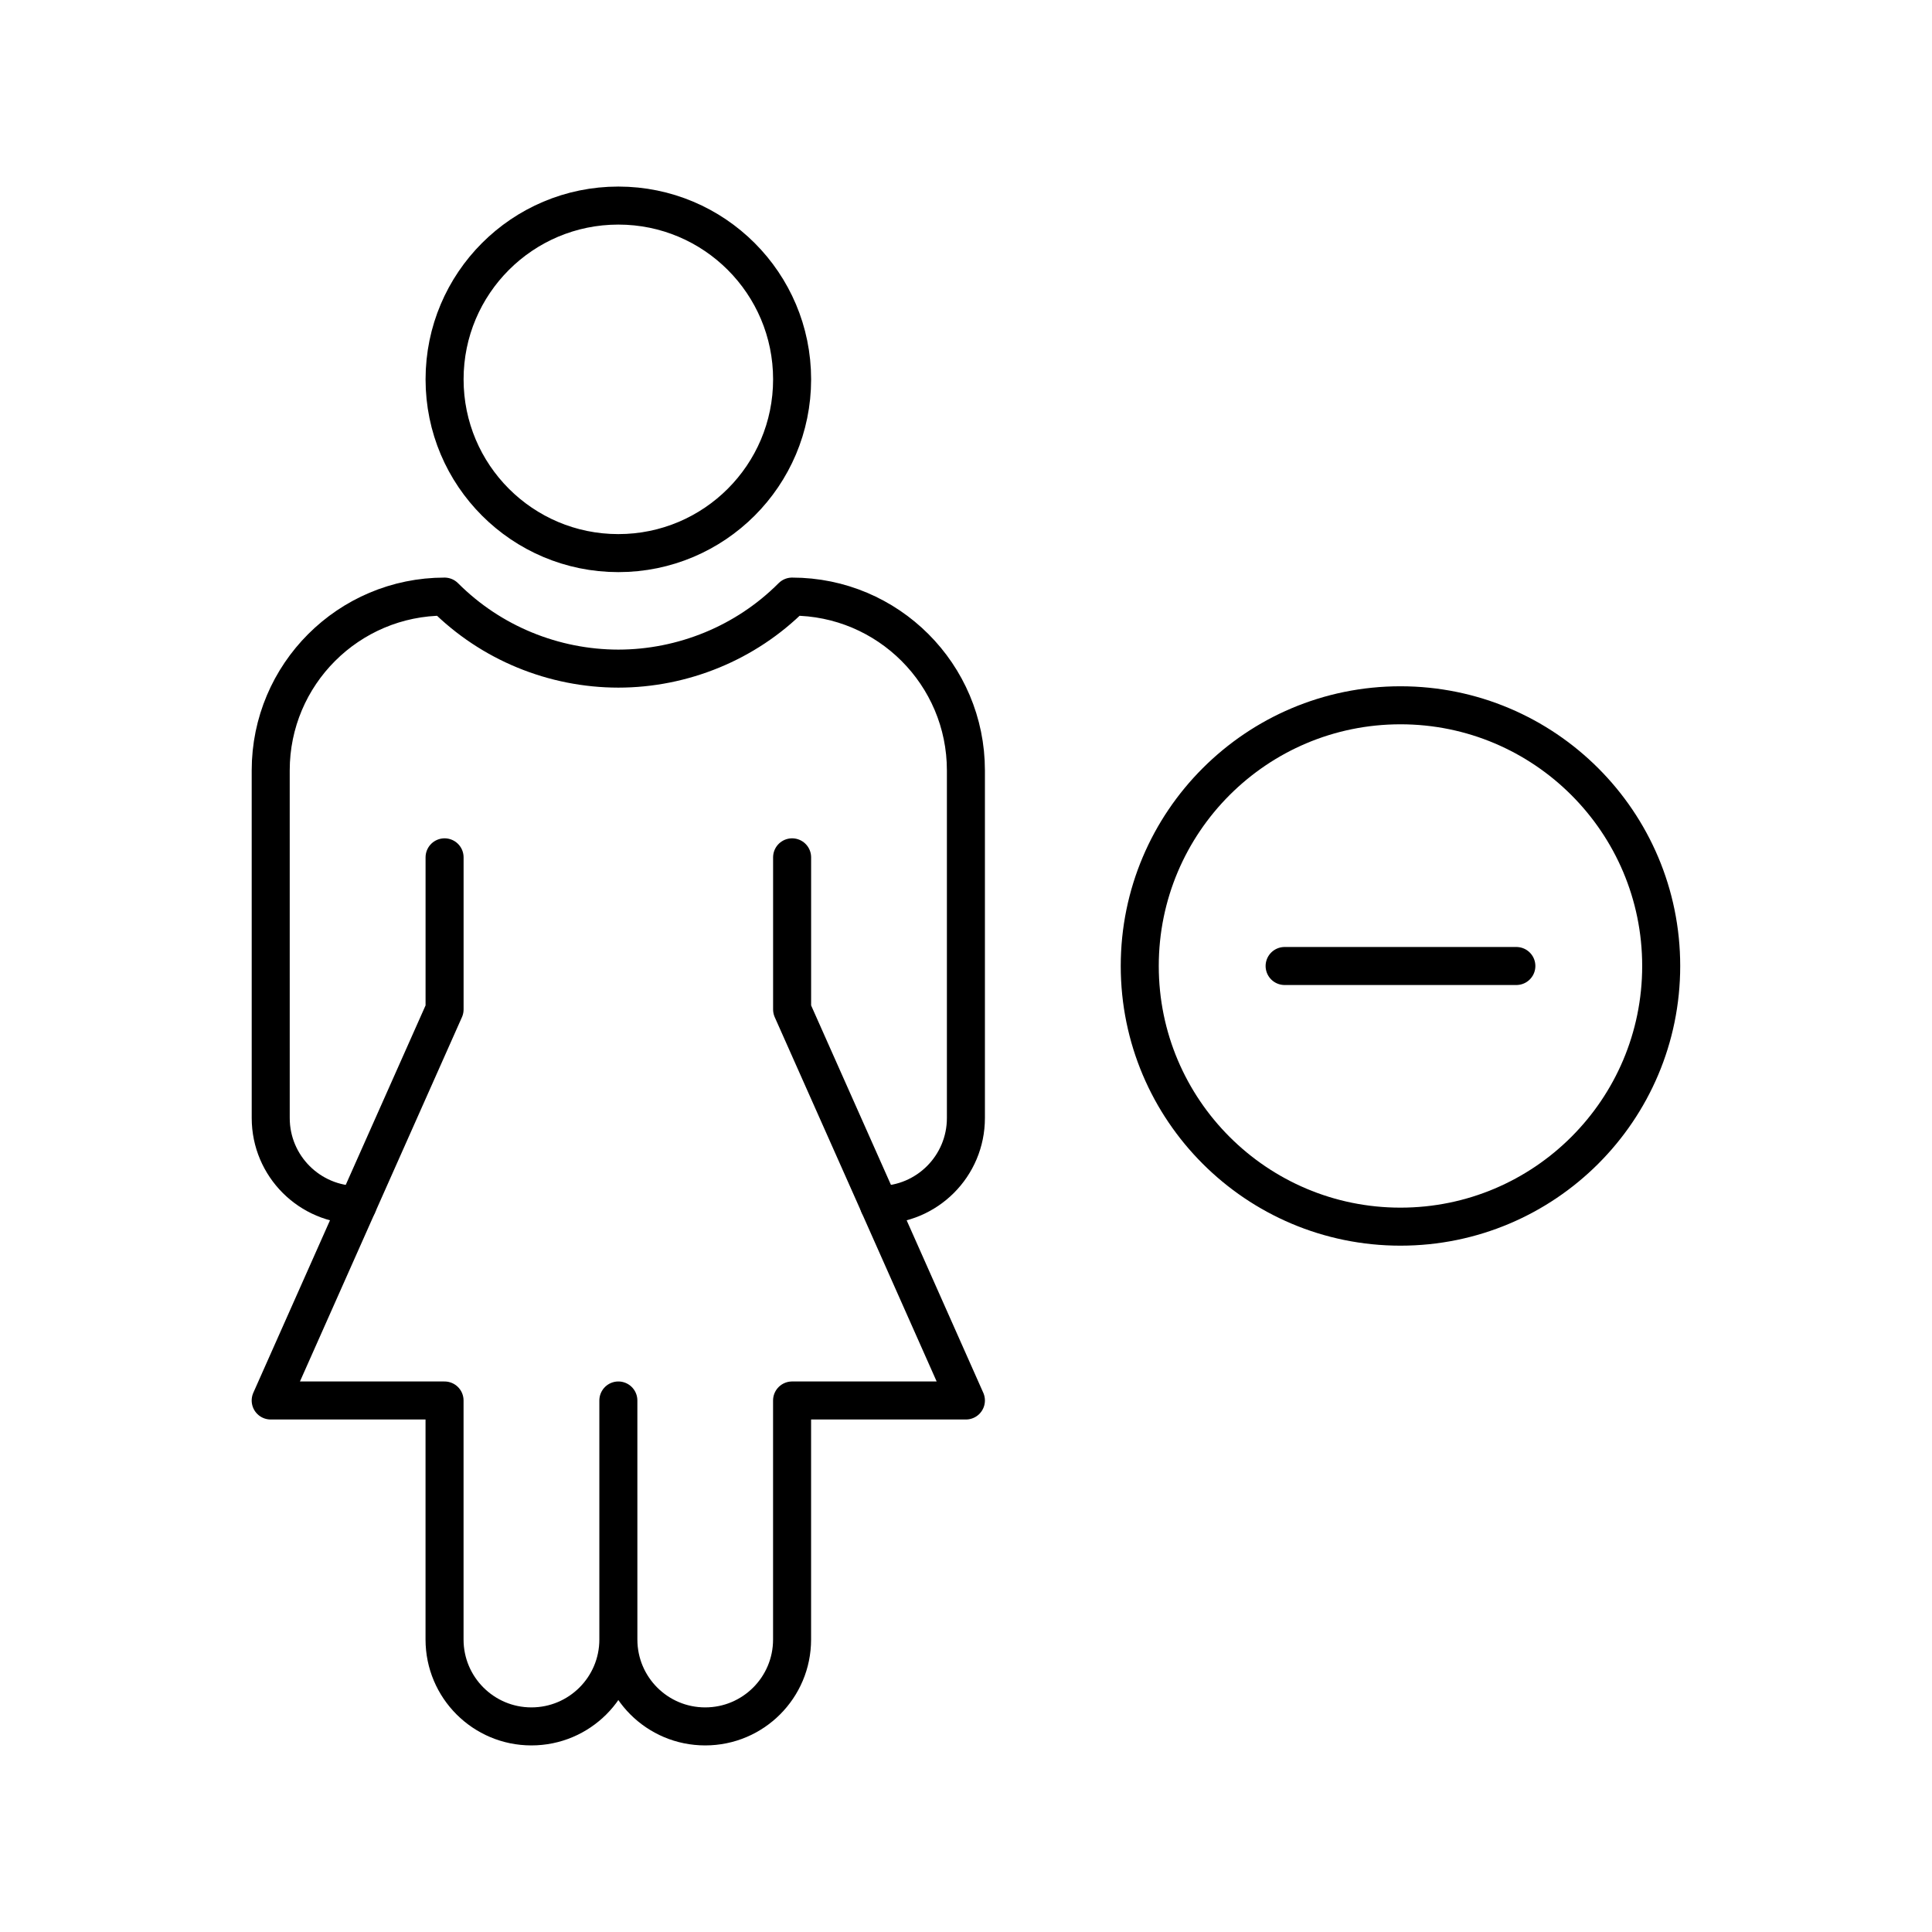
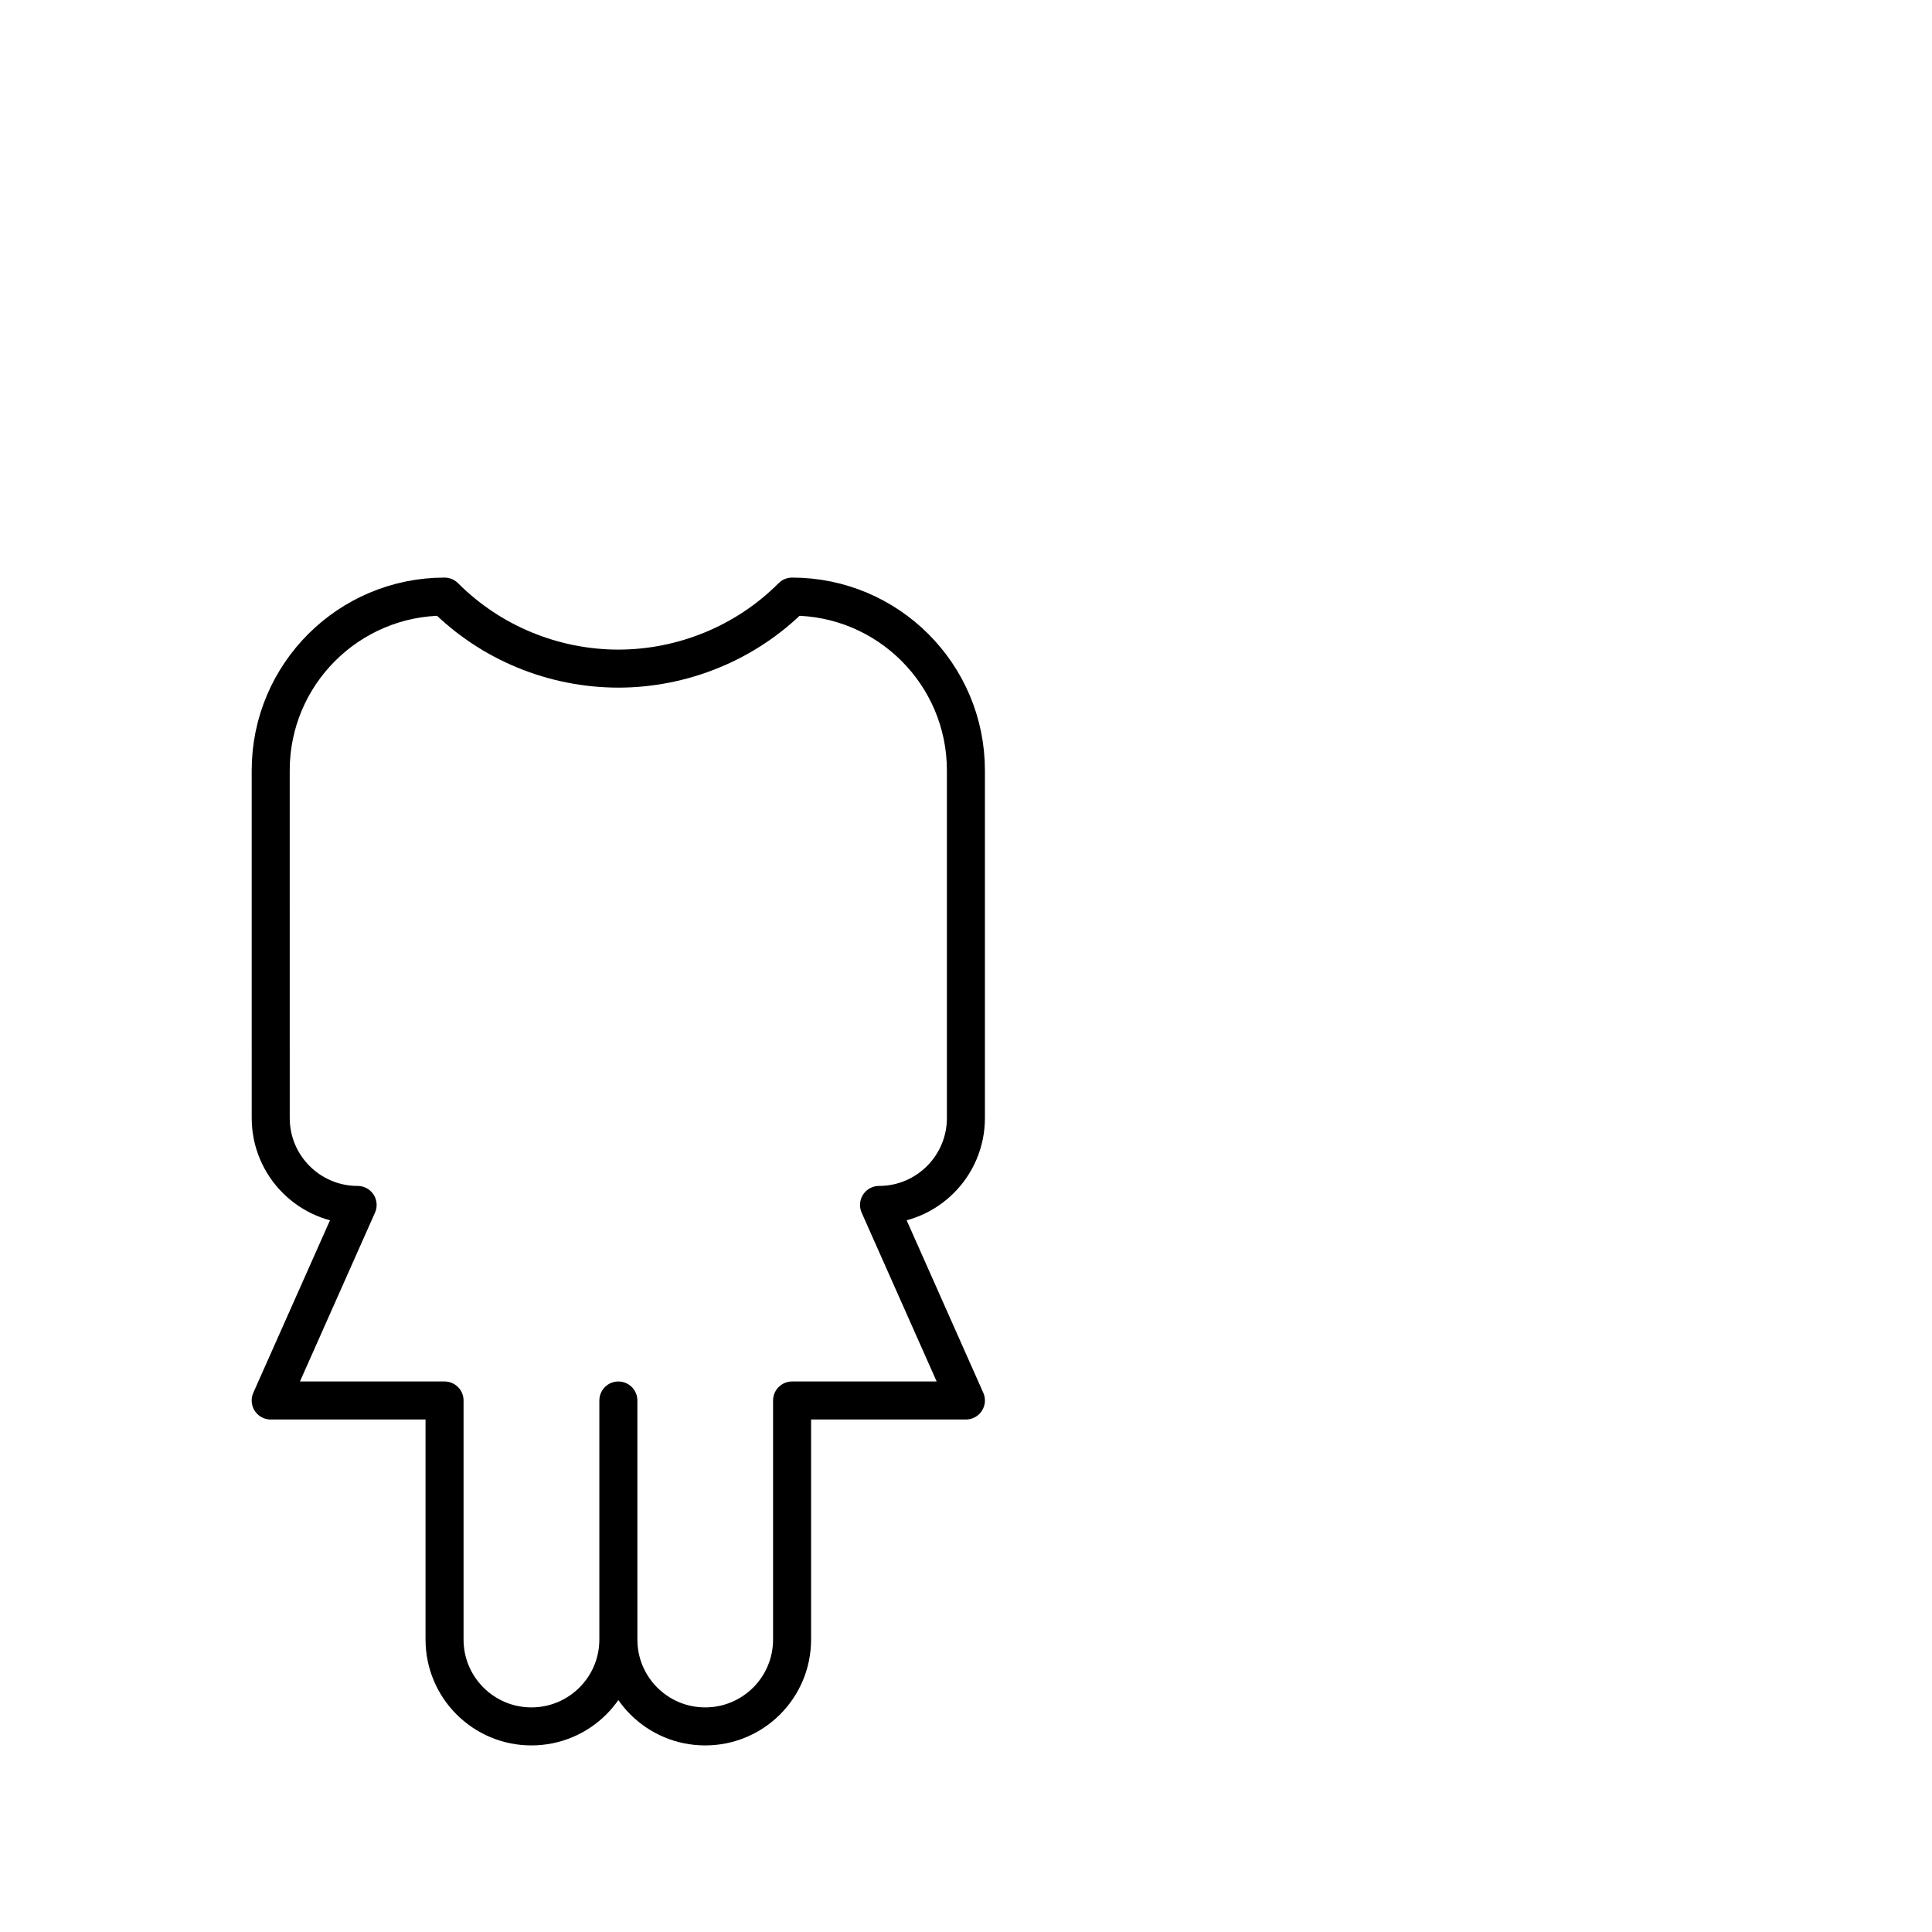
<svg xmlns="http://www.w3.org/2000/svg" width="800px" height="800px" version="1.1" viewBox="144 144 512 512">
  <g fill="none" stroke="#000000" stroke-linecap="round" stroke-linejoin="round" stroke-miterlimit="10" stroke-width="2">
-     <path transform="matrix(5.038 0 0 5.038 148.09 148.09)" d="m86.571 50.002c0 7.573-6.142 13.711-13.715 13.711-7.571 0-13.714-6.139-13.714-13.711 0-7.575 6.143-13.714 13.714-13.714 7.574 7.75e-4 13.715 6.141 13.715 13.714z" />
-     <path transform="matrix(5.038 0 0 5.038 148.09 148.09)" d="m66.762 50.002h12.19z" />
-     <path transform="matrix(5.038 0 0 5.038 148.09 148.09)" d="m40.855 19.142c0 5.049-4.093 9.141-9.141 9.141-5.048 0-9.14-4.092-9.14-9.141 0-5.048 4.092-9.14 9.14-9.14 5.048 0 9.141 4.092 9.141 9.14" />
-     <path transform="matrix(5.038 0 0 5.038 148.09 148.09)" d="m18 62.571 4.574-10.284v-8.001 8.001z" />
-     <path transform="matrix(5.038 0 0 5.038 148.09 148.09)" d="m45.429 62.571-4.574-10.284v-8.001 8.001z" />
    <path transform="matrix(5.038 0 0 5.038 148.09 148.09)" d="m18 62.571c-2.522 0-4.571-2.045-4.571-4.571l-7.76e-4 -18.286c0-5.049 4.096-9.143 9.145-9.143 1.24 1.24 2.667 2.171 4.194 2.802 1.579 0.653 3.264 0.985 4.949 0.986 1.679-7.76e-4 3.361-0.333 4.942-0.986 1.527-0.631 2.957-1.562 4.195-2.802 5.049 0 9.144 4.094 9.144 9.143v18.286c0 2.526-2.047 4.571-4.57 4.571l4.57 10.286h-9.144v12.574c0 2.525-2.044 4.57-4.57 4.57-2.526 0-4.567-2.045-4.567-4.57l-7.75e-4 -12.574v12.574c0 2.525-2.047 4.57-4.574 4.57-2.522 0-4.569-2.045-4.569-4.57v-12.574h-9.145z" />
  </g>
</svg>